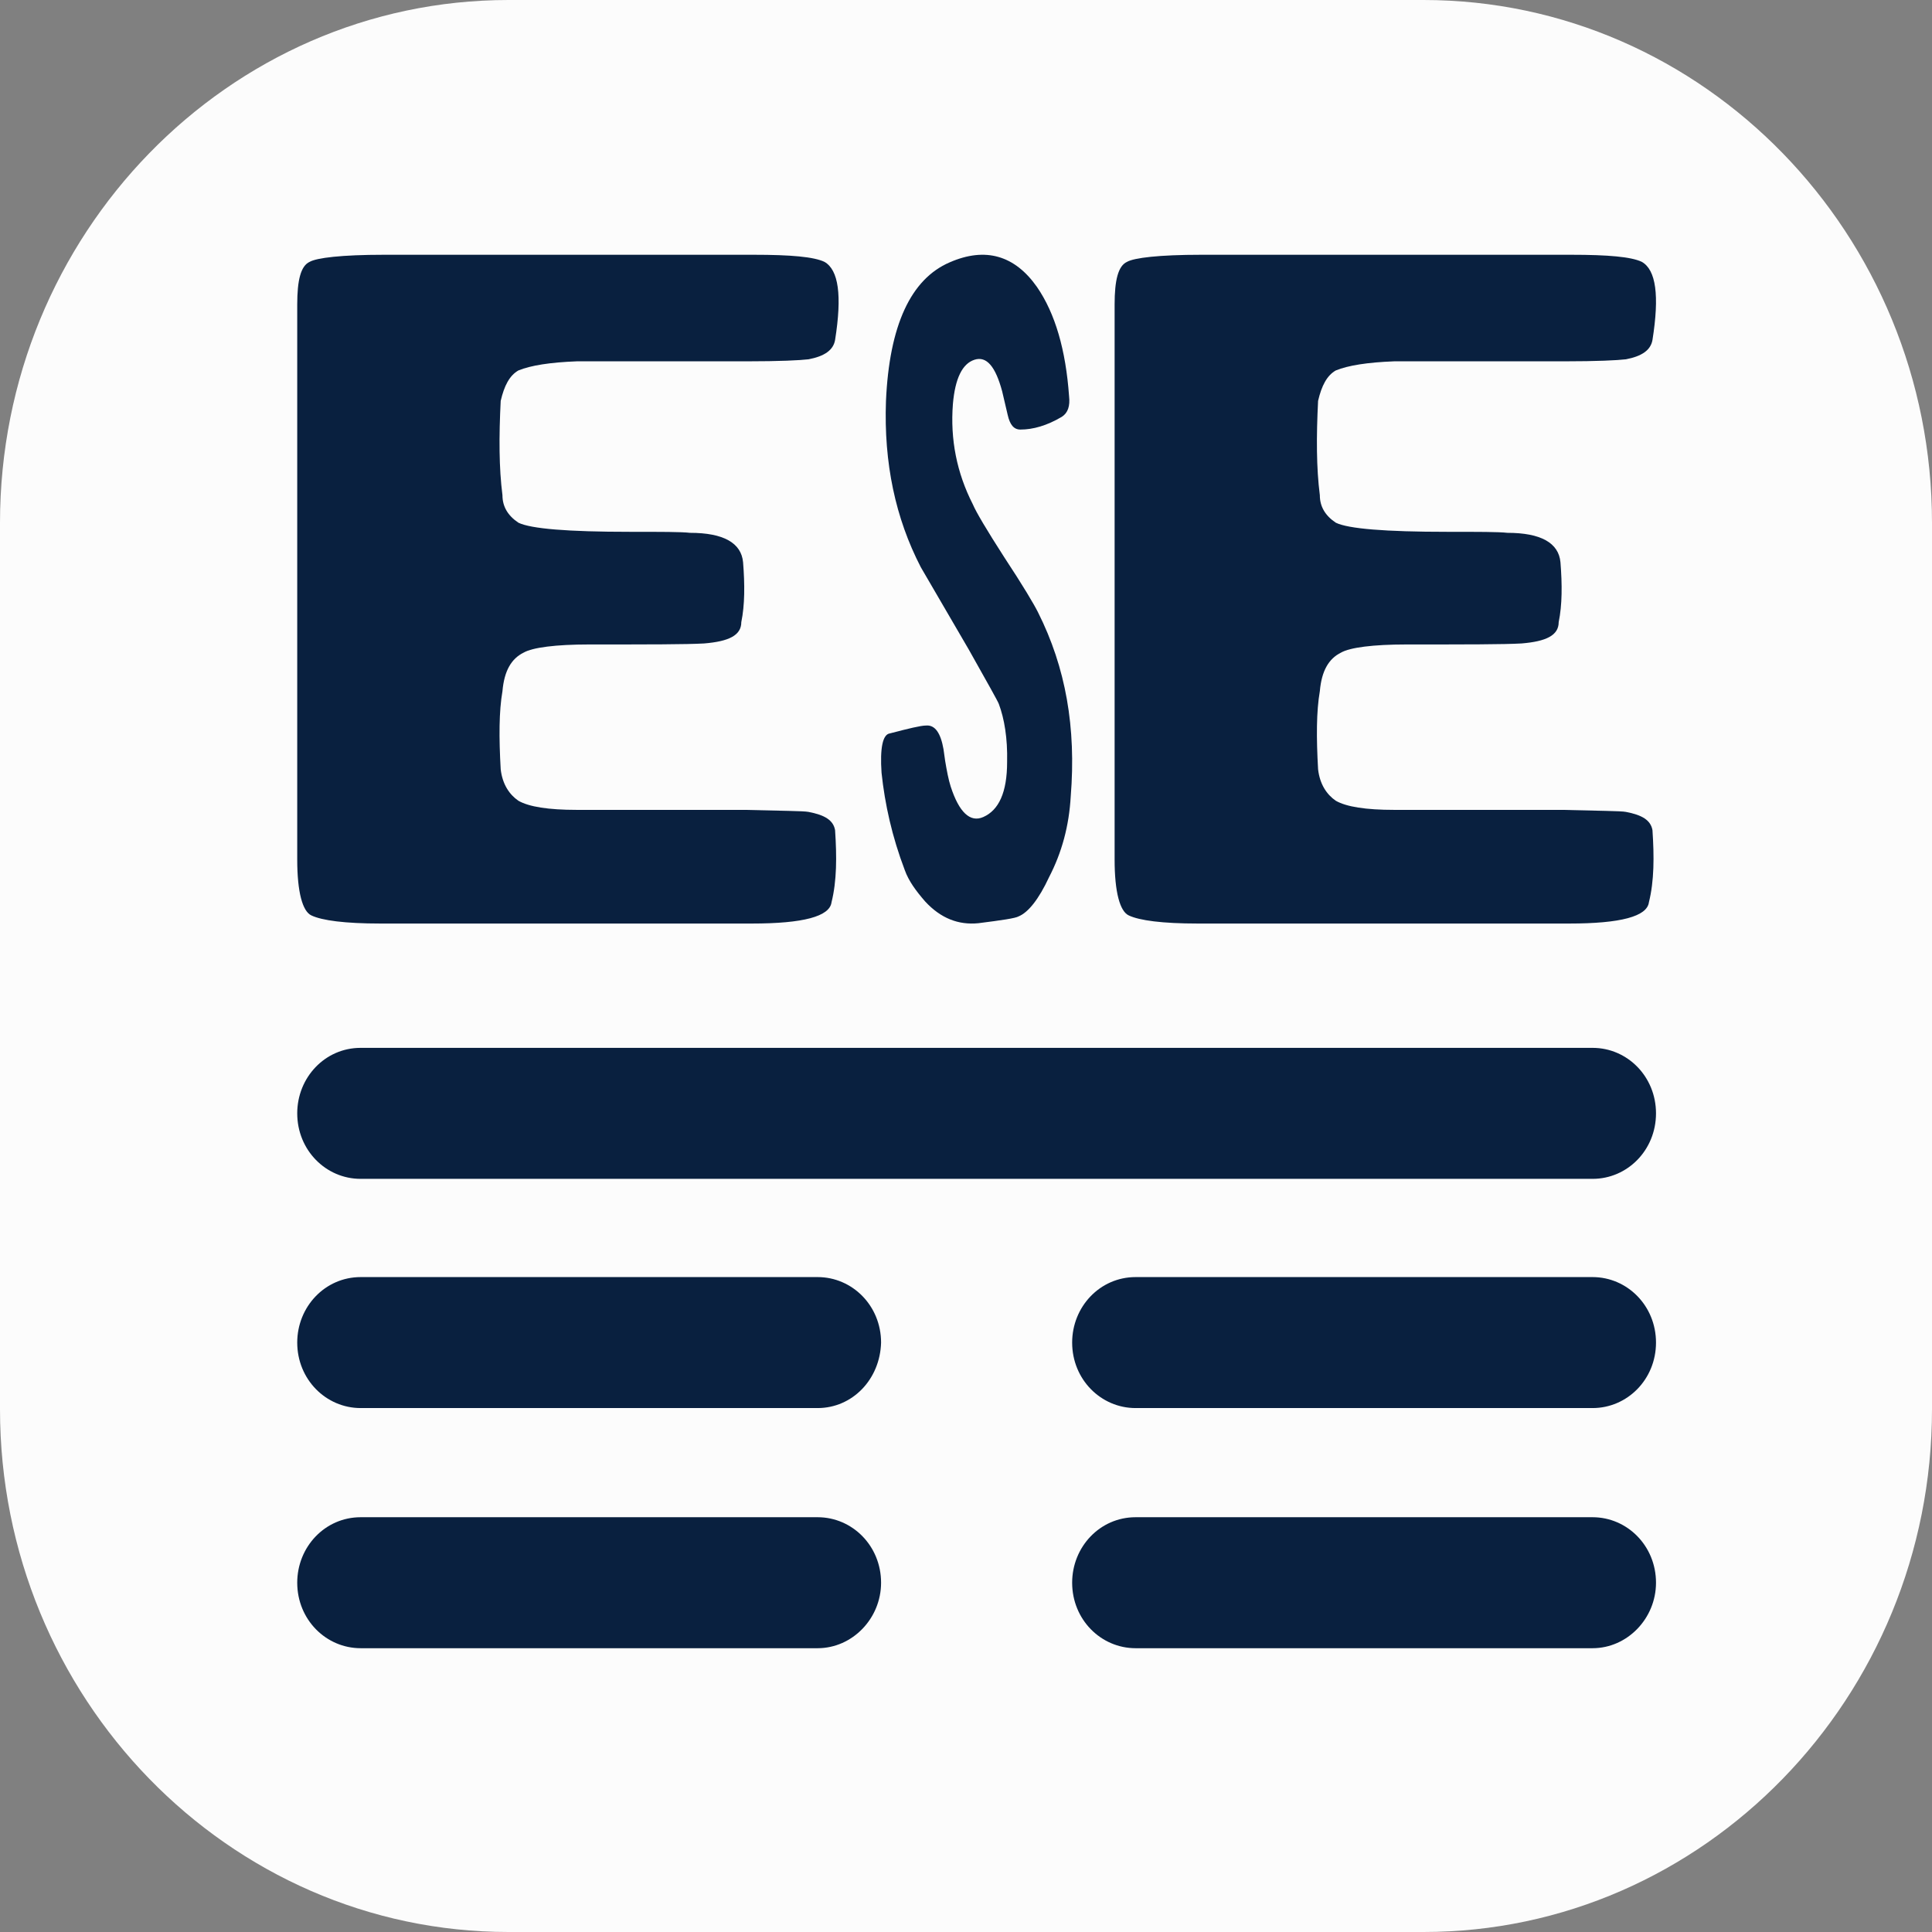
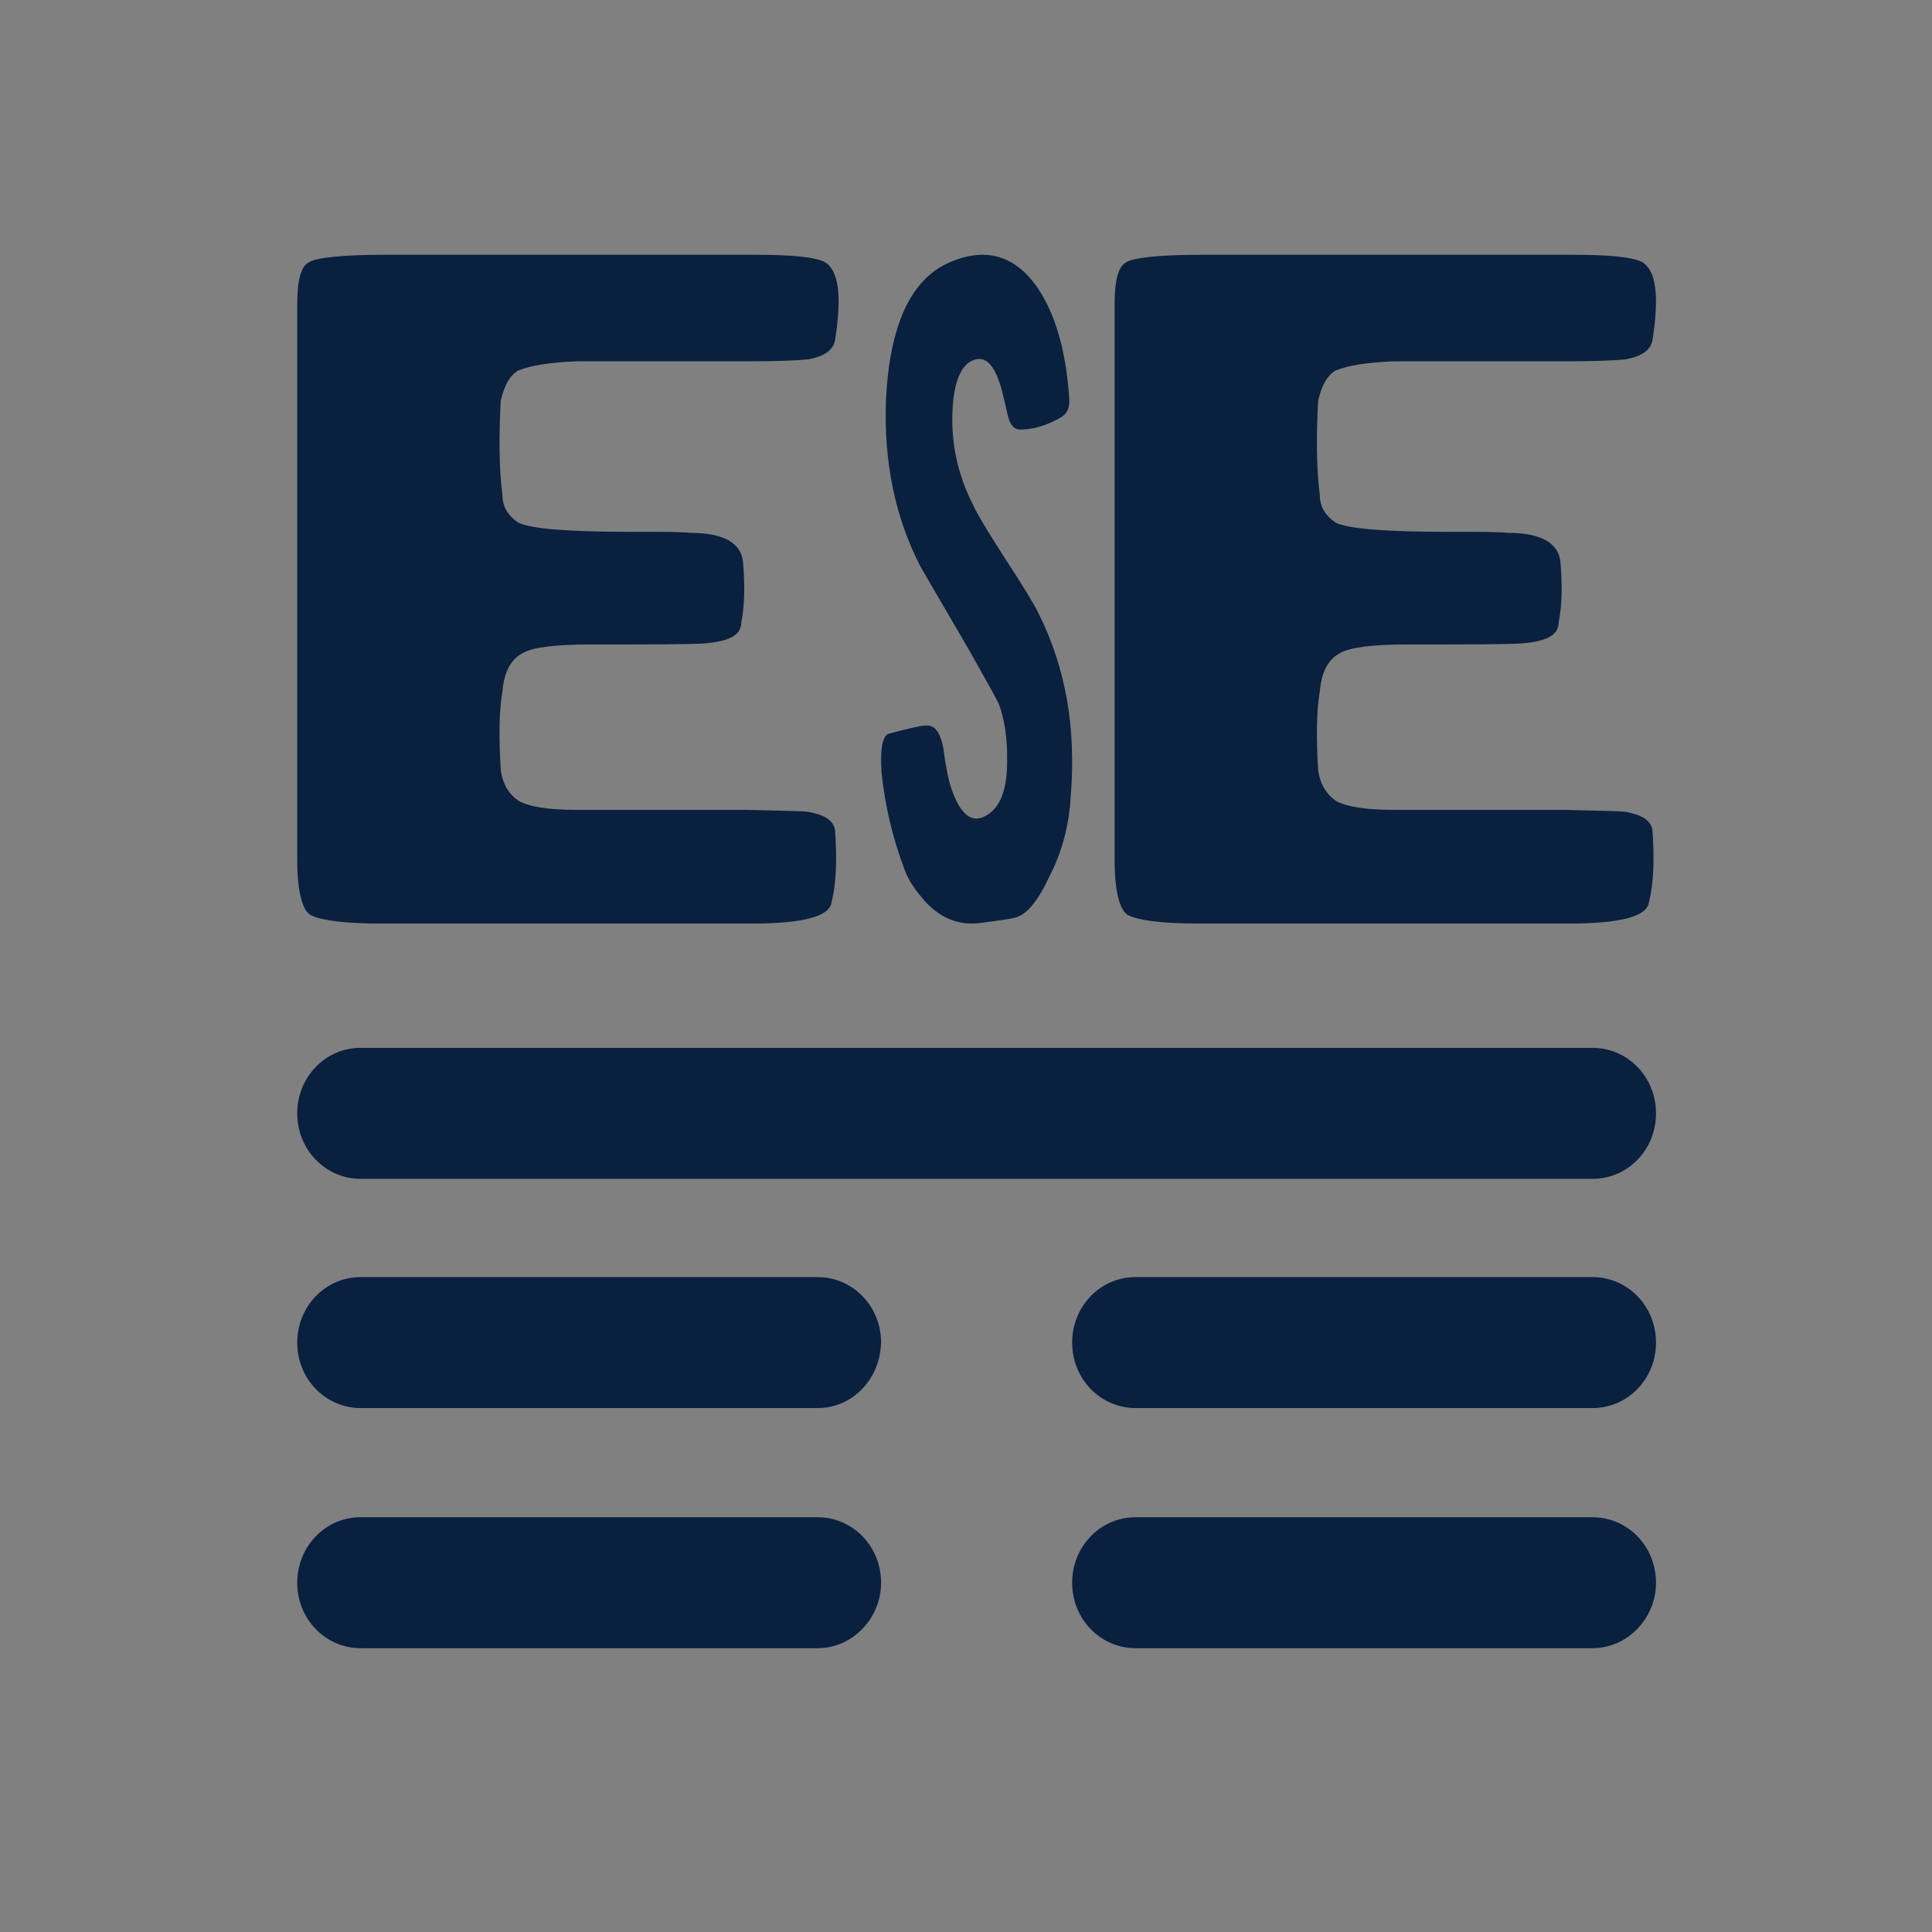
<svg xmlns="http://www.w3.org/2000/svg" viewBox="0 0 182 182" version="1.1">
  <rect x="0" y="0" width="182" height="182" fill="#808080" stroke="none" />
-   <path d="M134.1,182 L47.9,182 C21.5,182 0,159.893 0,132.747 L0,49.253 C0,22.107 21.5,0 47.9,0 L134.1,0 C160.5,0 182,22.107 182,49.253 L182,132.747 C182,159.893 160.5,182 134.1,182 Z" id="路径" fill="#FCFCFC" />
  <g id="下乂" transform="translate(28, 98.712)" fill="#09203F">
-     <path d="M49.024,33.932 L5.976,33.932 C2.708,33.932 -3.55271368e-15,31.233 -3.55271368e-15,27.763 L-3.55271368e-15,27.763 C-3.55271368e-15,24.389 2.615,21.593 5.976,21.593 L49.024,21.593 C52.292,21.593 55,24.292 55,27.763 L55,27.763 C54.907,31.233 52.292,33.932 49.024,33.932 Z" id="路径" />
+     <path d="M49.024,33.932 L5.976,33.932 C2.708,33.932 -3.55271368e-15,31.233 -3.55271368e-15,27.763 L-3.55271368e-15,27.763 C-3.55271368e-15,24.389 2.615,21.593 5.976,21.593 L49.024,21.593 C52.292,21.593 55,24.292 55,27.763 L55,27.763 C54.907,31.233 52.292,33.932 49.024,33.932 " id="路径" />
    <path d="M122.034,12.339 L5.966,12.339 C2.704,12.339 0,9.64 0,6.169 L0,6.169 C0,2.796 2.61,0 5.966,0 L122.034,0 C125.296,0 128,2.699 128,6.169 L128,6.169 C128,9.64 125.296,12.339 122.034,12.339 Z" id="路径" />
    <path d="M122.024,33.932 L78.976,33.932 C75.708,33.932 73,31.233 73,27.763 L73,27.763 C73,24.389 75.615,21.593 78.976,21.593 L122.024,21.593 C125.292,21.593 128,24.292 128,27.763 L128,27.763 C128,31.233 125.292,33.932 122.024,33.932 Z" id="路径" />
    <path d="M49.024,56.554 L5.976,56.554 C2.708,56.554 0,53.855 0,50.384 L0,50.384 C0,47.01 2.615,44.215 5.976,44.215 L49.024,44.215 C52.292,44.215 55,46.914 55,50.384 L55,50.384 C55,53.758 52.292,56.554 49.024,56.554 Z" id="路径" />
    <path d="M122.024,56.554 L78.976,56.554 C75.708,56.554 73,53.855 73,50.384 L73,50.384 C73,47.01 75.615,44.215 78.976,44.215 L122.024,44.215 C125.292,44.215 128,46.914 128,50.384 L128,50.384 C128,53.758 125.292,56.554 122.024,56.554 Z" id="路径" />
  </g>
  <g id="上乂" transform="translate(28, 24)" fill="#09203F">
    <path d="M50.333,60.992 C50.167,62.331 47.667,63 42.833,63 L7.833,63 C4.5,63 2.333,62.713 1.333,62.235 C0.5,61.853 0,60.036 0,56.977 L0,4.684 C0,2.39 0.333,1.052 1.167,0.669 C1.833,0.287 4.167,0 8.167,0 L43,0 C46.5,0 48.667,0.191 49.667,0.669 C51,1.434 51.333,3.824 50.667,8.03 C50.5,8.986 49.667,9.56 48.167,9.847 C47.333,9.942 45.5,10.038 42.333,10.038 L26.333,10.038 C23.833,10.134 22,10.42 20.833,10.898 C20,11.376 19.5,12.332 19.167,13.766 C19,17.112 19,20.076 19.333,22.657 C19.333,23.709 19.833,24.569 20.833,25.238 C22,25.812 25.5,26.099 31.333,26.099 C34.333,26.099 36.167,26.099 37,26.194 C40.167,26.194 41.833,27.15 42,28.967 C42.167,31.07 42.167,32.982 41.833,34.607 C41.833,35.85 40.667,36.423 38.333,36.615 C36.667,36.71 33.167,36.71 27.5,36.71 C24.333,36.71 22.167,36.997 21.333,37.475 C20.167,38.049 19.5,39.196 19.333,41.108 C19,43.02 19,45.505 19.167,48.469 C19.333,49.903 20,50.859 20.833,51.432 C21.833,52.006 23.667,52.293 26.333,52.293 L42.167,52.293 C45.667,52.388 47.667,52.388 48.167,52.484 C49.667,52.771 50.5,53.249 50.667,54.205 C50.833,56.69 50.833,58.985 50.333,60.992 Z" id="路径" />
    <path d="M127.333,60.992 C127.167,62.331 124.667,63 119.833,63 L84.833,63 C81.5,63 79.333,62.713 78.333,62.235 C77.5,61.853 77,60.036 77,56.977 L77,4.684 C77,2.39 77.333,1.052 78.167,0.669 C78.833,0.287 81.167,0 85.167,0 L120,0 C123.5,0 125.667,0.191 126.667,0.669 C128,1.434 128.333,3.824 127.667,8.03 C127.5,8.986 126.667,9.56 125.167,9.847 C124.333,9.942 122.5,10.038 119.333,10.038 L103.333,10.038 C100.833,10.134 99,10.42 97.833,10.898 C97,11.376 96.5,12.332 96.167,13.766 C96,17.112 96,20.076 96.333,22.657 C96.333,23.709 96.833,24.569 97.833,25.238 C99,25.812 102.5,26.099 108.333,26.099 C111.333,26.099 113.167,26.099 114,26.194 C117.167,26.194 118.833,27.15 119,28.967 C119.167,31.07 119.167,32.982 118.833,34.607 C118.833,35.85 117.667,36.423 115.333,36.615 C113.667,36.71 110.167,36.71 104.5,36.71 C101.333,36.71 99.167,36.997 98.333,37.475 C97.167,38.049 96.5,39.196 96.333,41.108 C96,43.02 96,45.505 96.167,48.469 C96.333,49.903 97,50.859 97.833,51.432 C98.833,52.006 100.667,52.293 103.333,52.293 L119.167,52.293 C122.667,52.388 124.667,52.388 125.167,52.484 C126.667,52.771 127.5,53.249 127.667,54.205 C127.833,56.69 127.833,58.985 127.333,60.992 Z" id="路径" />
    <path d="M72.866,51.019 C72.709,53.798 72.032,56.299 70.833,58.615 C69.843,60.746 68.853,61.95 67.967,62.321 C67.655,62.506 66.352,62.691 64.163,62.969 C62.287,63.155 60.62,62.506 59.161,60.931 C58.275,59.912 57.597,58.986 57.233,57.967 C56.034,54.817 55.357,51.76 55.044,48.796 C54.888,46.48 55.148,45.183 55.826,45.09 C57.597,44.627 58.744,44.349 59.213,44.349 C60.099,44.257 60.62,45.09 60.88,46.573 L61.037,47.684 C61.193,48.611 61.349,49.444 61.558,50.093 C62.339,52.501 63.382,53.52 64.632,52.965 C66.091,52.316 66.873,50.649 66.873,47.777 C66.925,45.554 66.613,43.701 66.091,42.311 C65.987,42.033 65.049,40.366 63.277,37.216 L58.744,29.435 C56.347,24.803 55.252,19.615 55.461,13.779 C55.774,6.646 57.806,2.292 61.454,0.718 C64.841,-0.765 67.603,0.069 69.687,3.034 C71.407,5.535 72.397,8.962 72.709,13.316 C72.814,14.243 72.605,14.891 72.032,15.262 C70.625,16.095 69.322,16.466 68.124,16.466 C67.498,16.466 67.134,16.003 66.925,15.076 L66.404,12.853 C65.779,10.537 64.945,9.518 63.799,9.889 C62.652,10.259 61.975,11.649 61.766,14.057 C61.506,17.392 62.131,20.542 63.642,23.506 C63.955,24.247 64.945,25.915 66.613,28.509 C68.384,31.195 69.426,32.955 69.791,33.696 C72.397,38.884 73.387,44.535 72.866,51.019 Z" id="路径" />
  </g>
</svg>